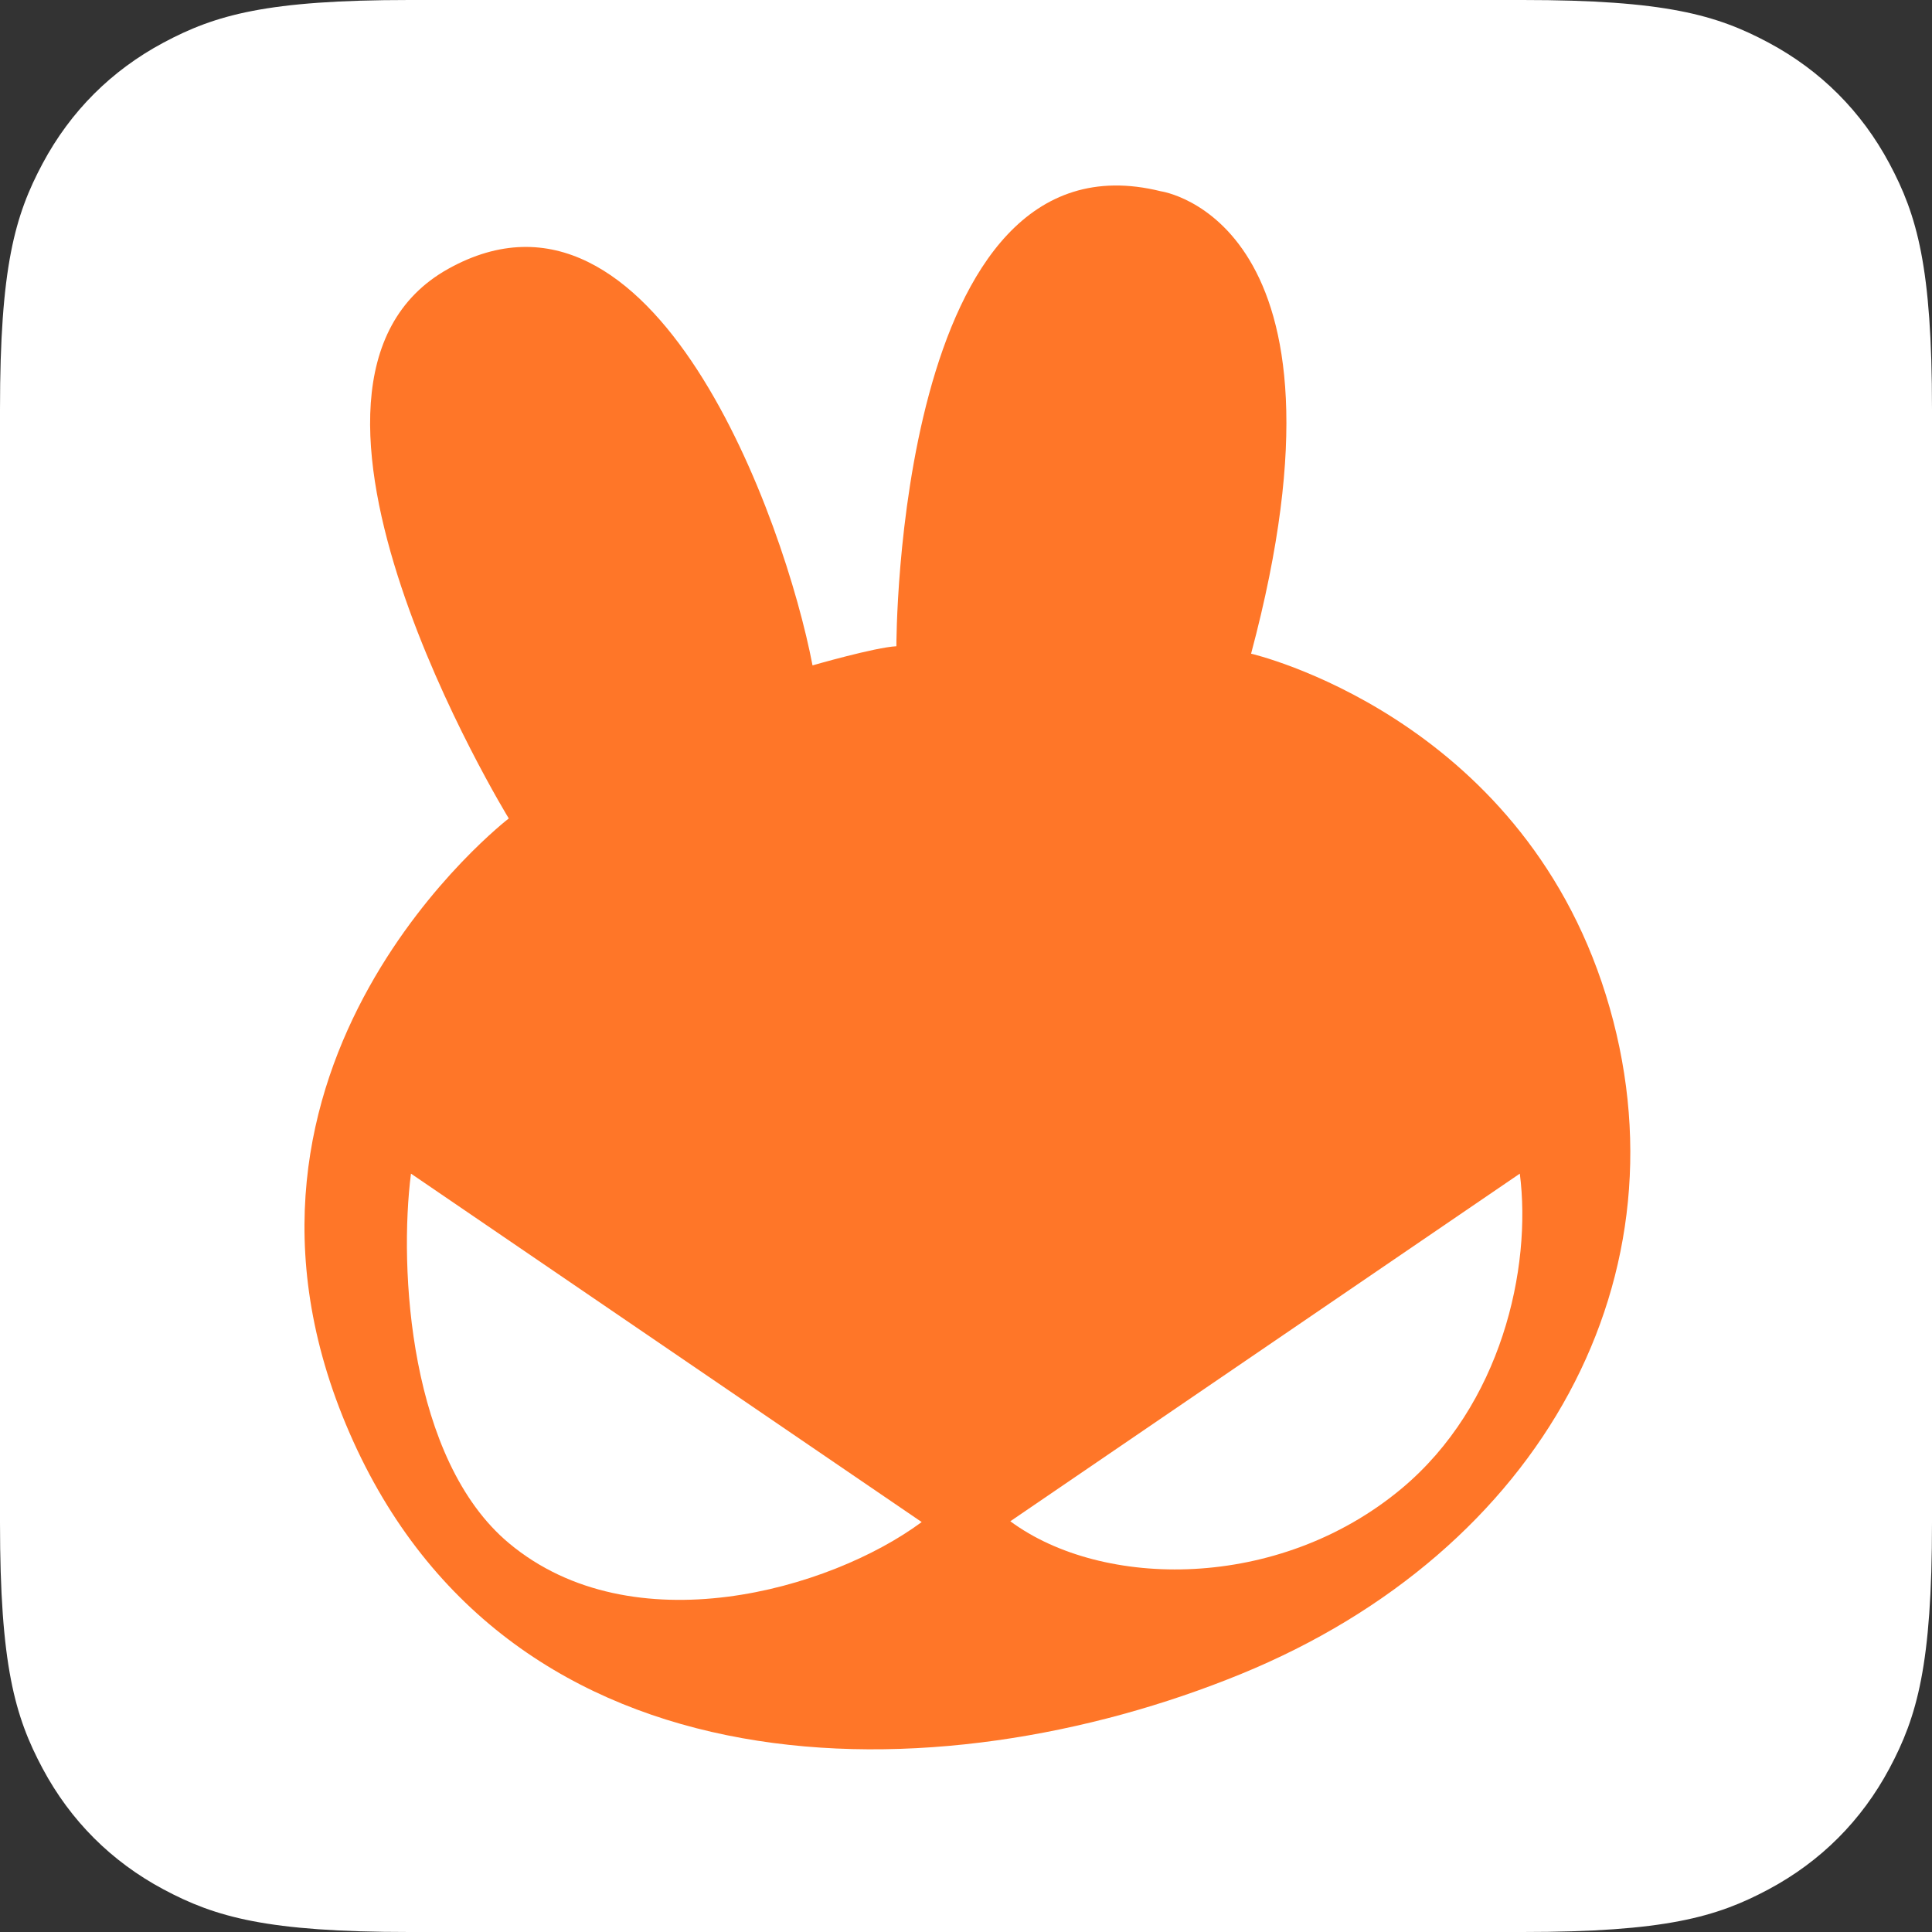
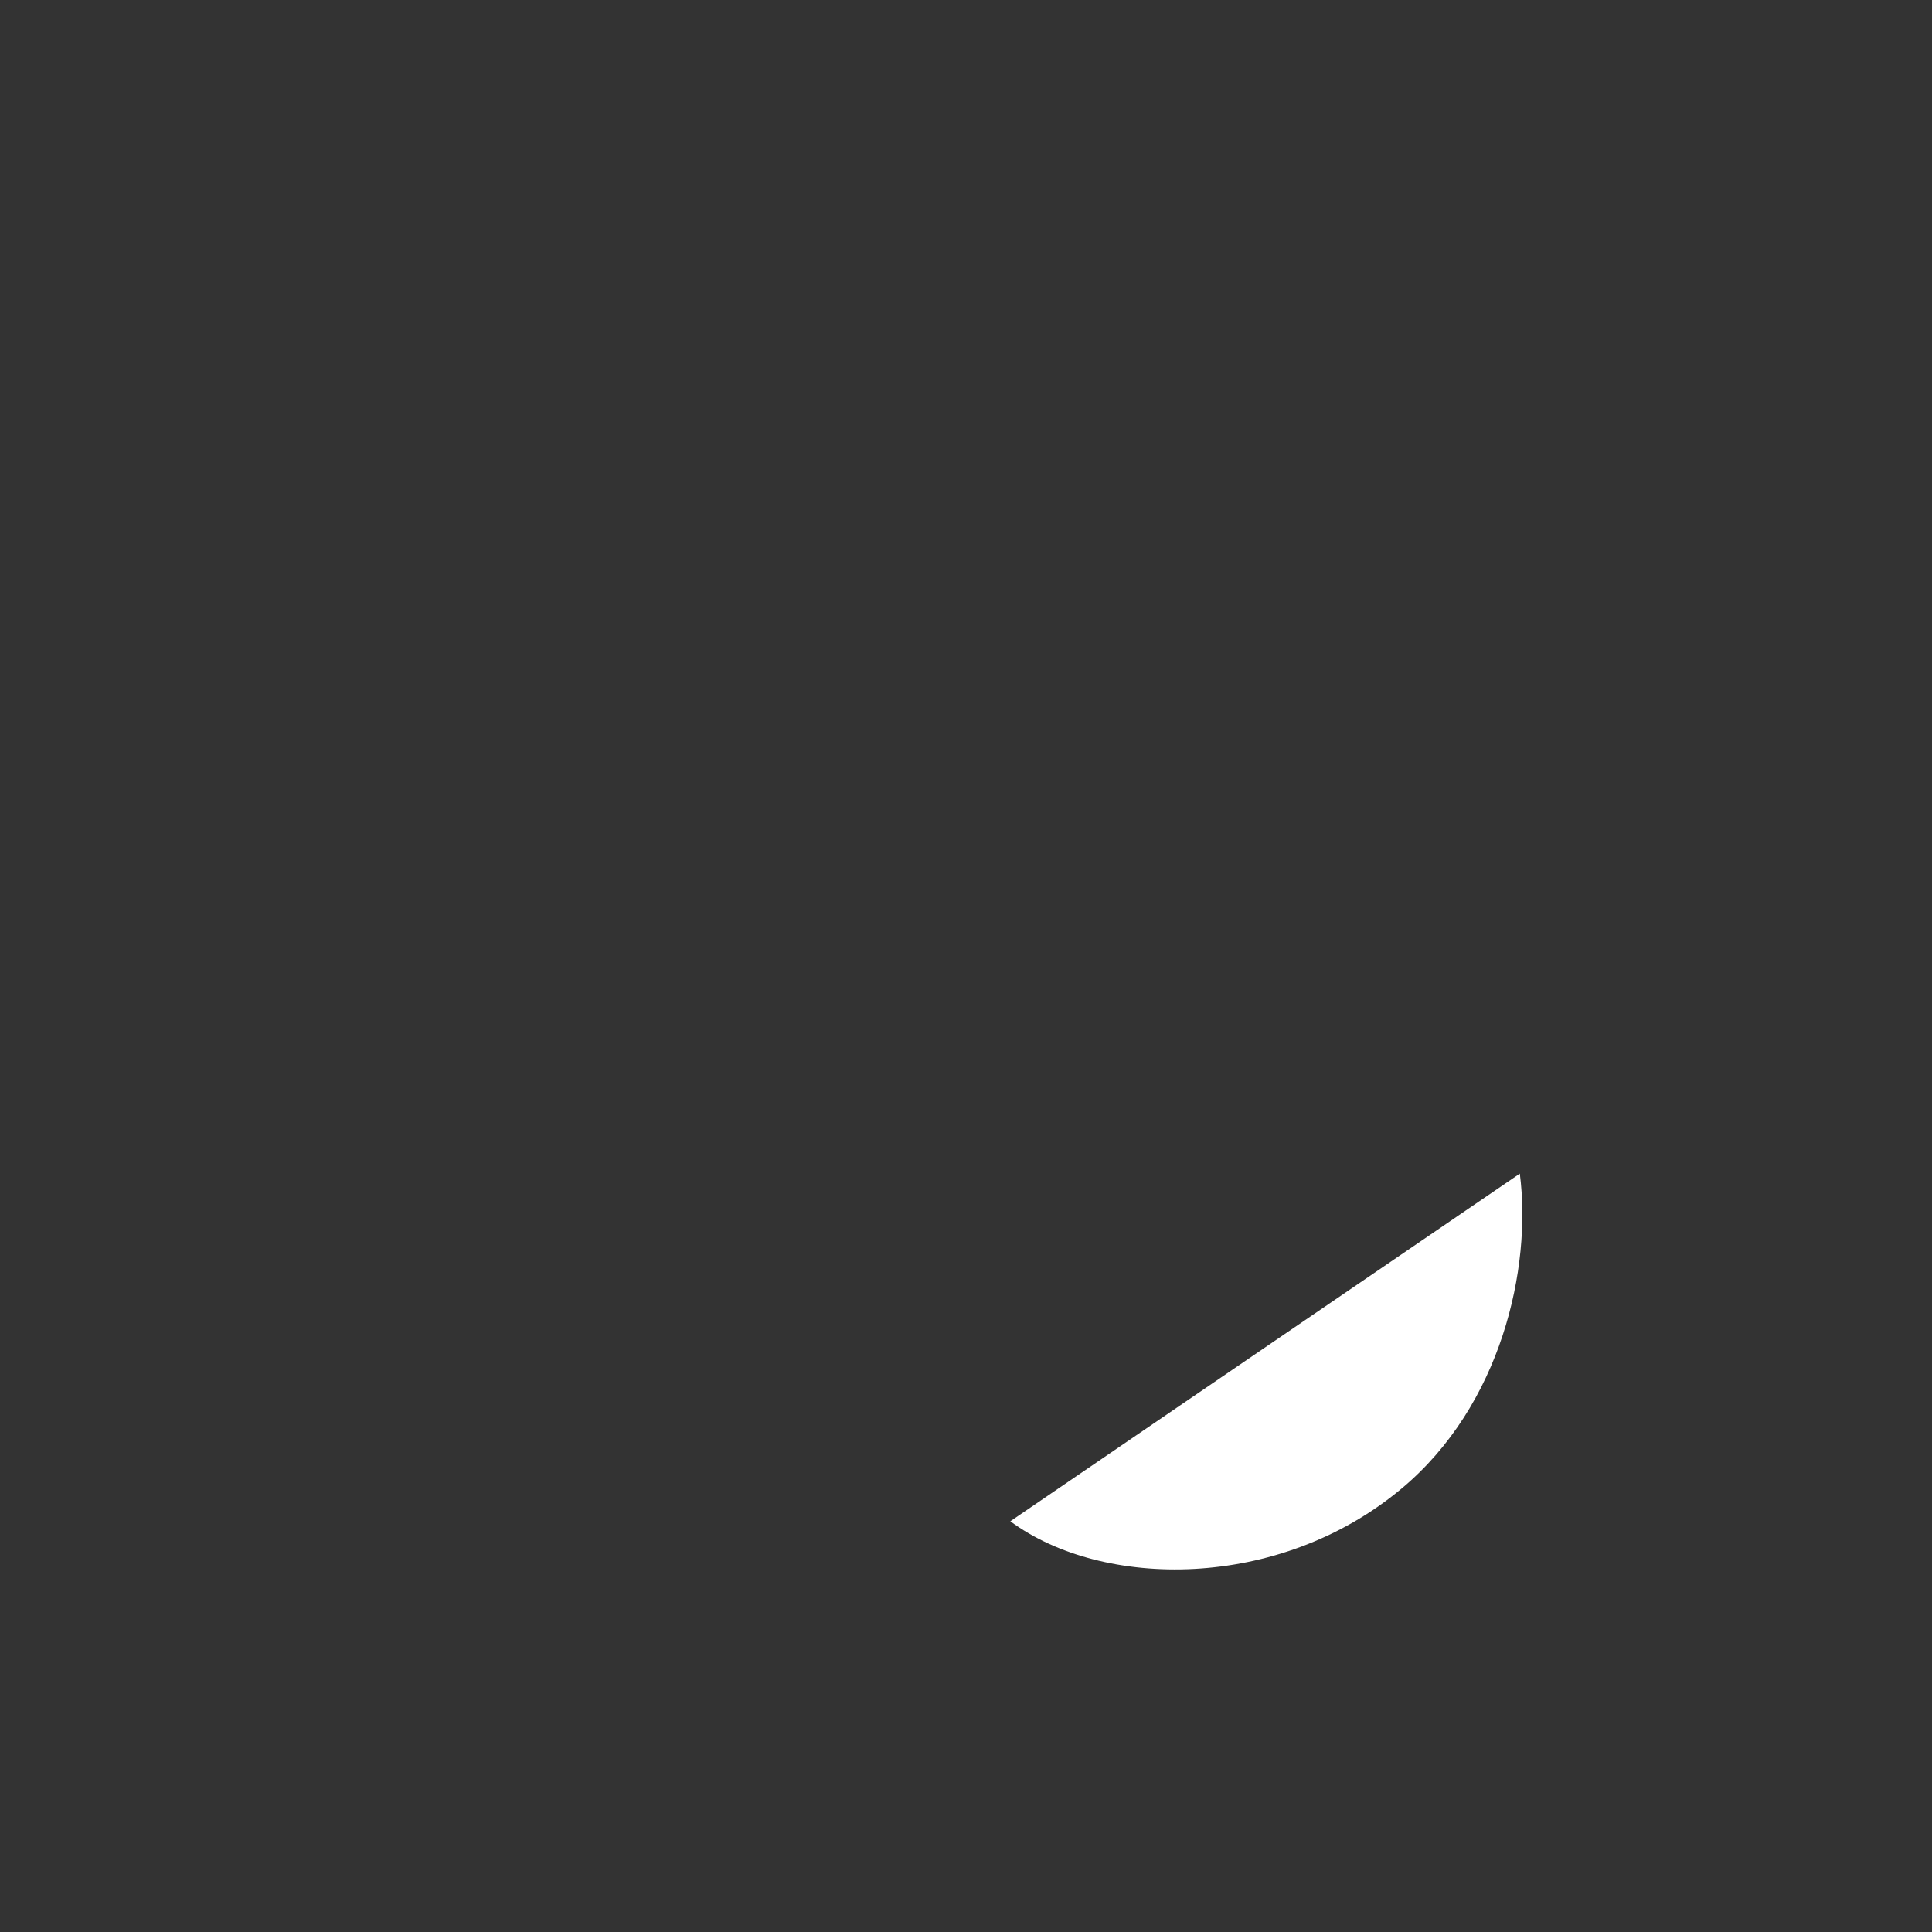
<svg xmlns="http://www.w3.org/2000/svg" width="32px" height="32px" viewBox="0 0 32 32" version="1.1">
  <rect x="0" y="0" width="32" height="32" fill="#333333" stroke="none" />
  <title>编组 11备份 5</title>
  <g id="页面-1" stroke="none" stroke-width="1" fill="none" fill-rule="evenodd">
    <g id="首页" transform="translate(-14, -47)">
      <g id="编组-10" transform="translate(14, 47)">
-         <path d="M6.781,-7.27388499e-16 L25.219,2.7397143e-16 C27.577,-1.59185291e-16 28.432,0.246 29.294,0.707 C30.156,1.168 30.832,1.844 31.293,2.706 C31.754,3.568 32,4.423 32,6.781 L32,25.219 C32,27.577 31.754,28.432 31.293,29.294 C30.832,30.156 30.156,30.832 29.294,31.293 C28.432,31.754 27.577,32 25.219,32 L6.781,32 C4.423,32 3.568,31.754 2.706,31.293 C1.844,30.832 1.168,30.156 0.707,29.294 C0.246,28.432 3.69571902e-16,27.577 -6.36064689e-16,25.219 L1.8264762e-16,6.781 C-1.06123527e-16,4.423 0.246,3.568 0.707,2.706 C1.168,1.844 1.844,1.168 2.706,0.707 C3.568,0.246 4.423,4.22633665e-16 6.781,-7.27388499e-16 Z" id="矩形备份-16" fill="#FFFFFF" />
        <g id="编组-9备份-3" transform="translate(5.043, 3.072)">
-           <path d="M3.384,10.484 C3.384,10.484 -1.031,3.282 2.381,1.381 C5.794,-0.521 7.957,5.554 8.415,7.949 C8.415,7.949 9.453,7.649 9.804,7.632 C9.804,7.632 9.787,-0.996 14.184,0.096 C14.184,0.096 17.597,0.571 15.679,7.755 C15.679,7.755 20.112,8.776 21.555,13.407 C22.997,18.038 20.499,22.616 15.504,24.658 C10.508,26.701 3.402,26.771 0.746,20.661 C-1.911,14.552 3.384,10.484 3.384,10.484 Z" id="路径" fill="#FF7628" fill-rule="nonzero" />
-           <path d="M1.764,16.367 C1.563,17.938 1.732,21.107 3.389,22.49 C5.431,24.193 8.696,23.267 10.223,22.138" id="路径" fill="#FFFFFF" />
          <path d="M20.13,16.367 C20.331,17.934 19.824,20.204 18.171,21.584 C16.134,23.284 13.214,23.251 11.691,22.125" id="路径备份" fill="#FFFFFF" />
        </g>
      </g>
    </g>
  </g>
</svg>